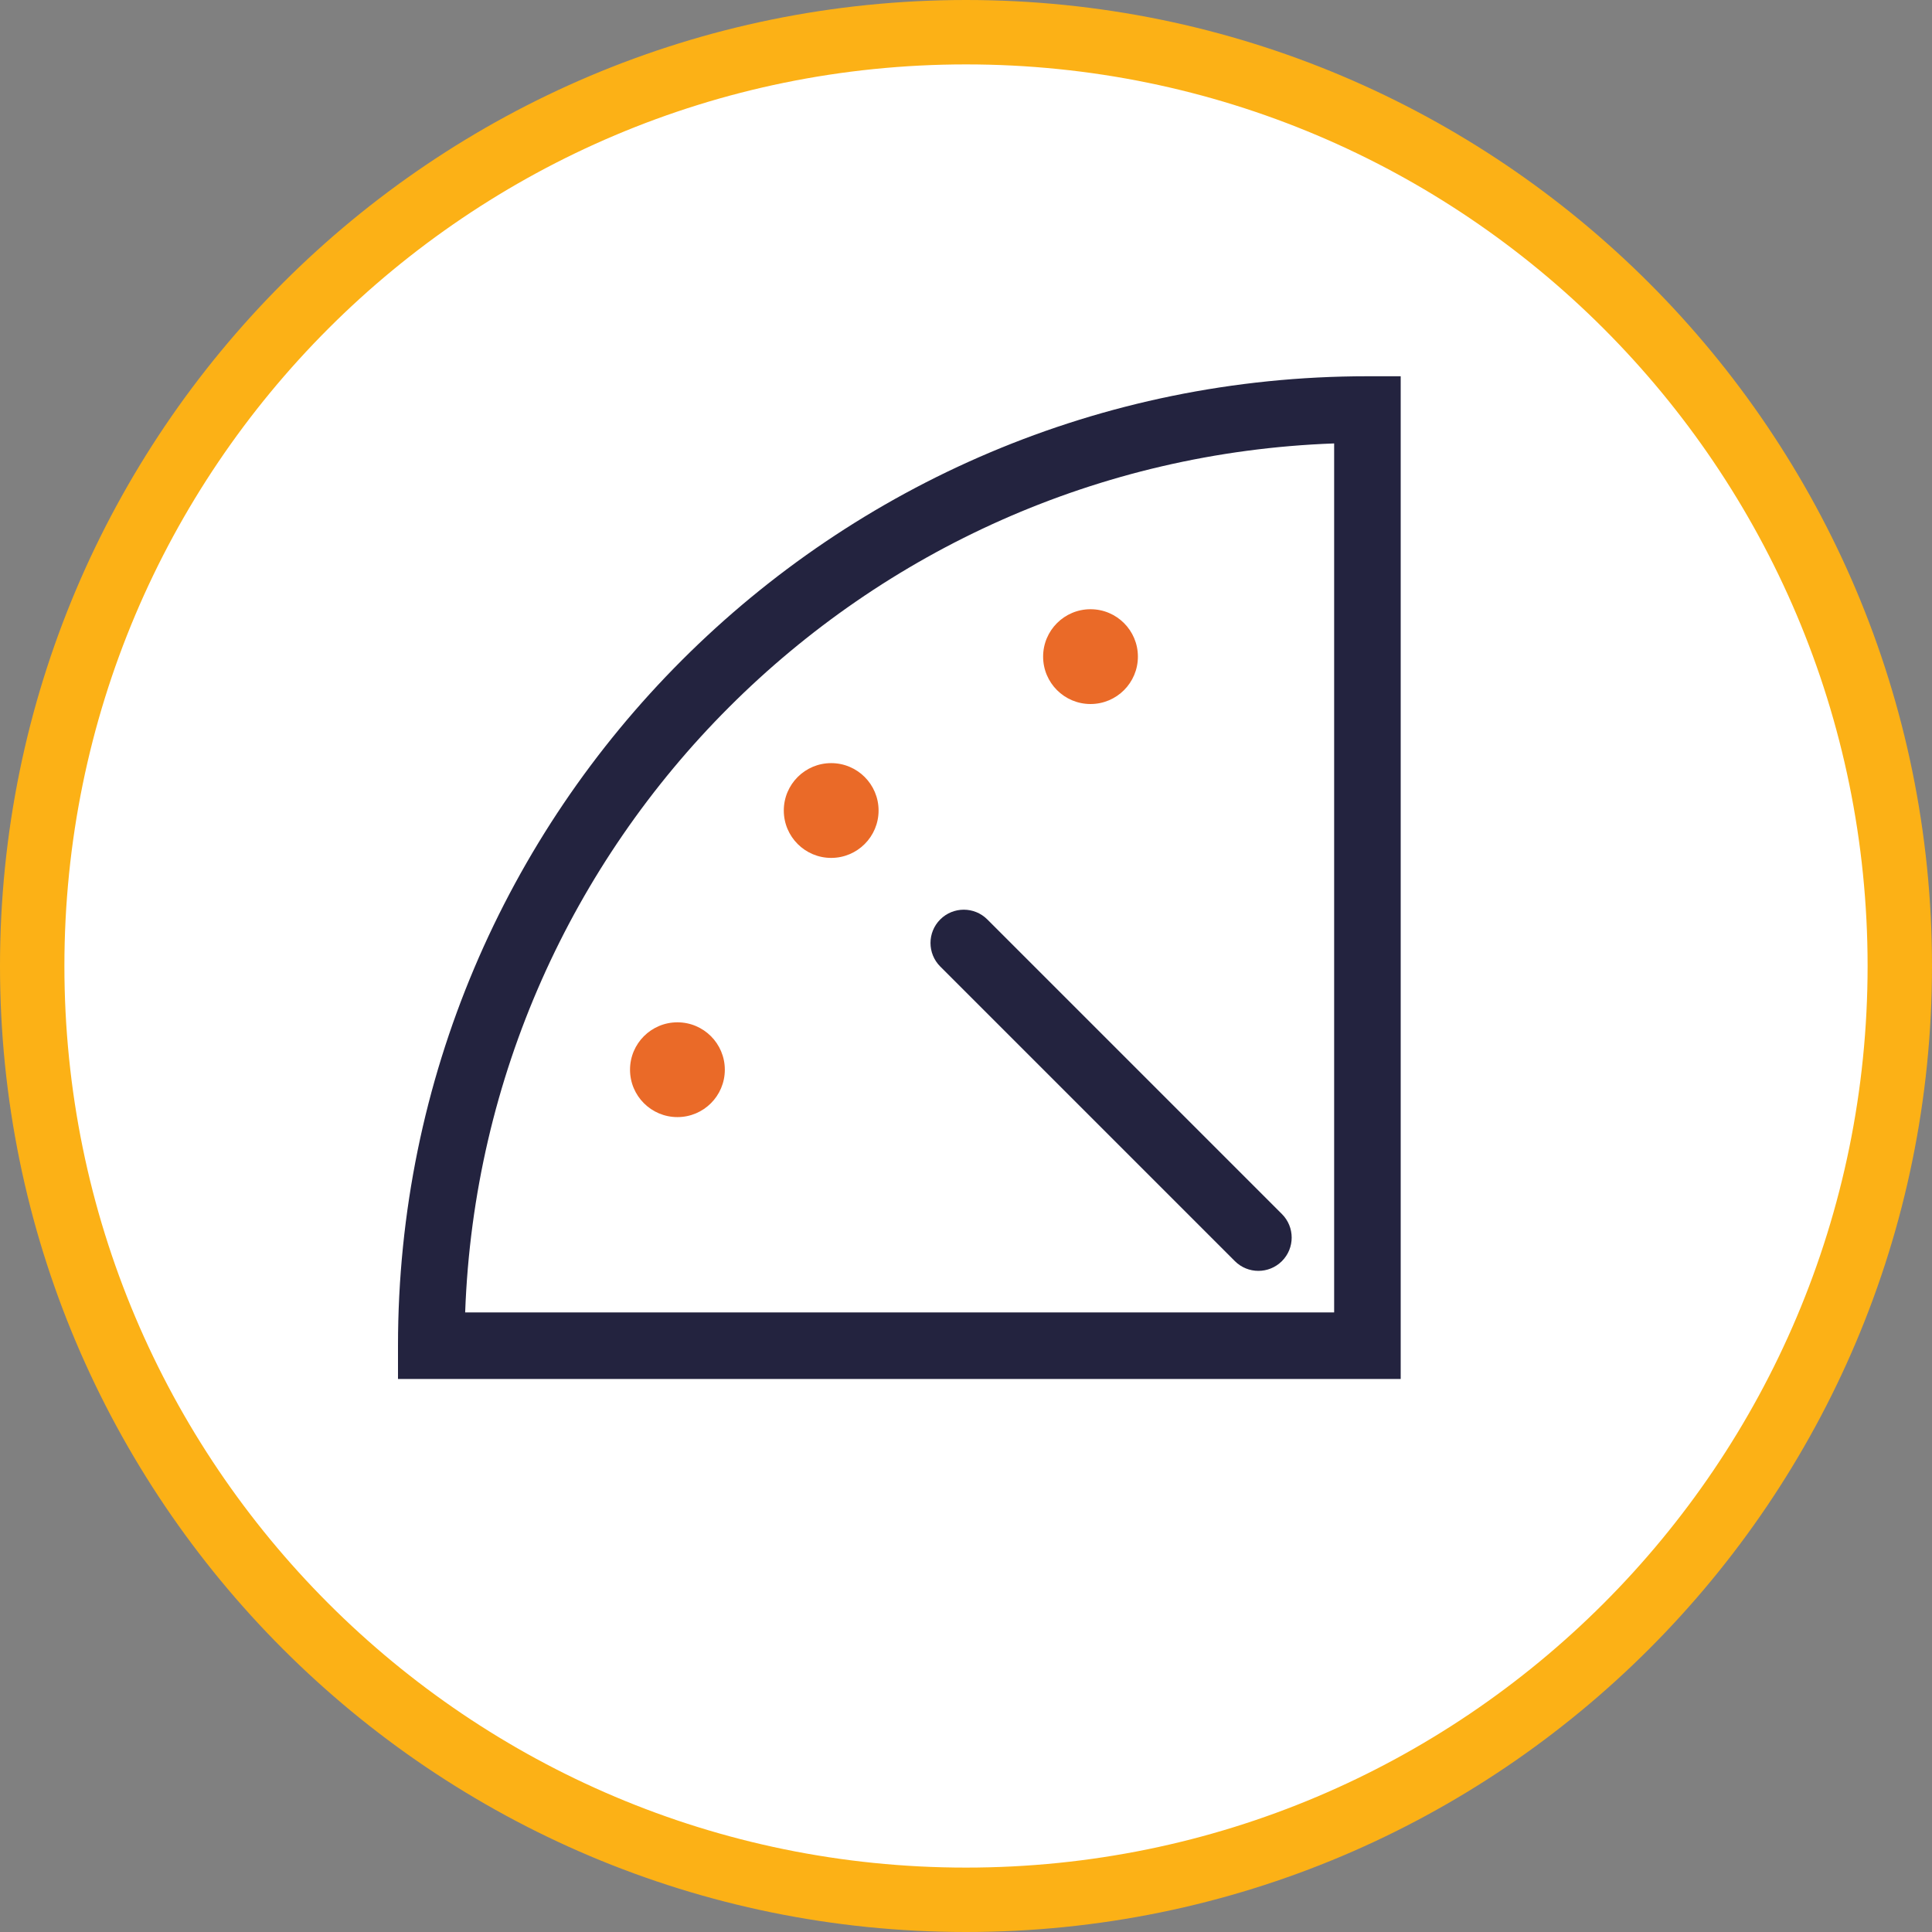
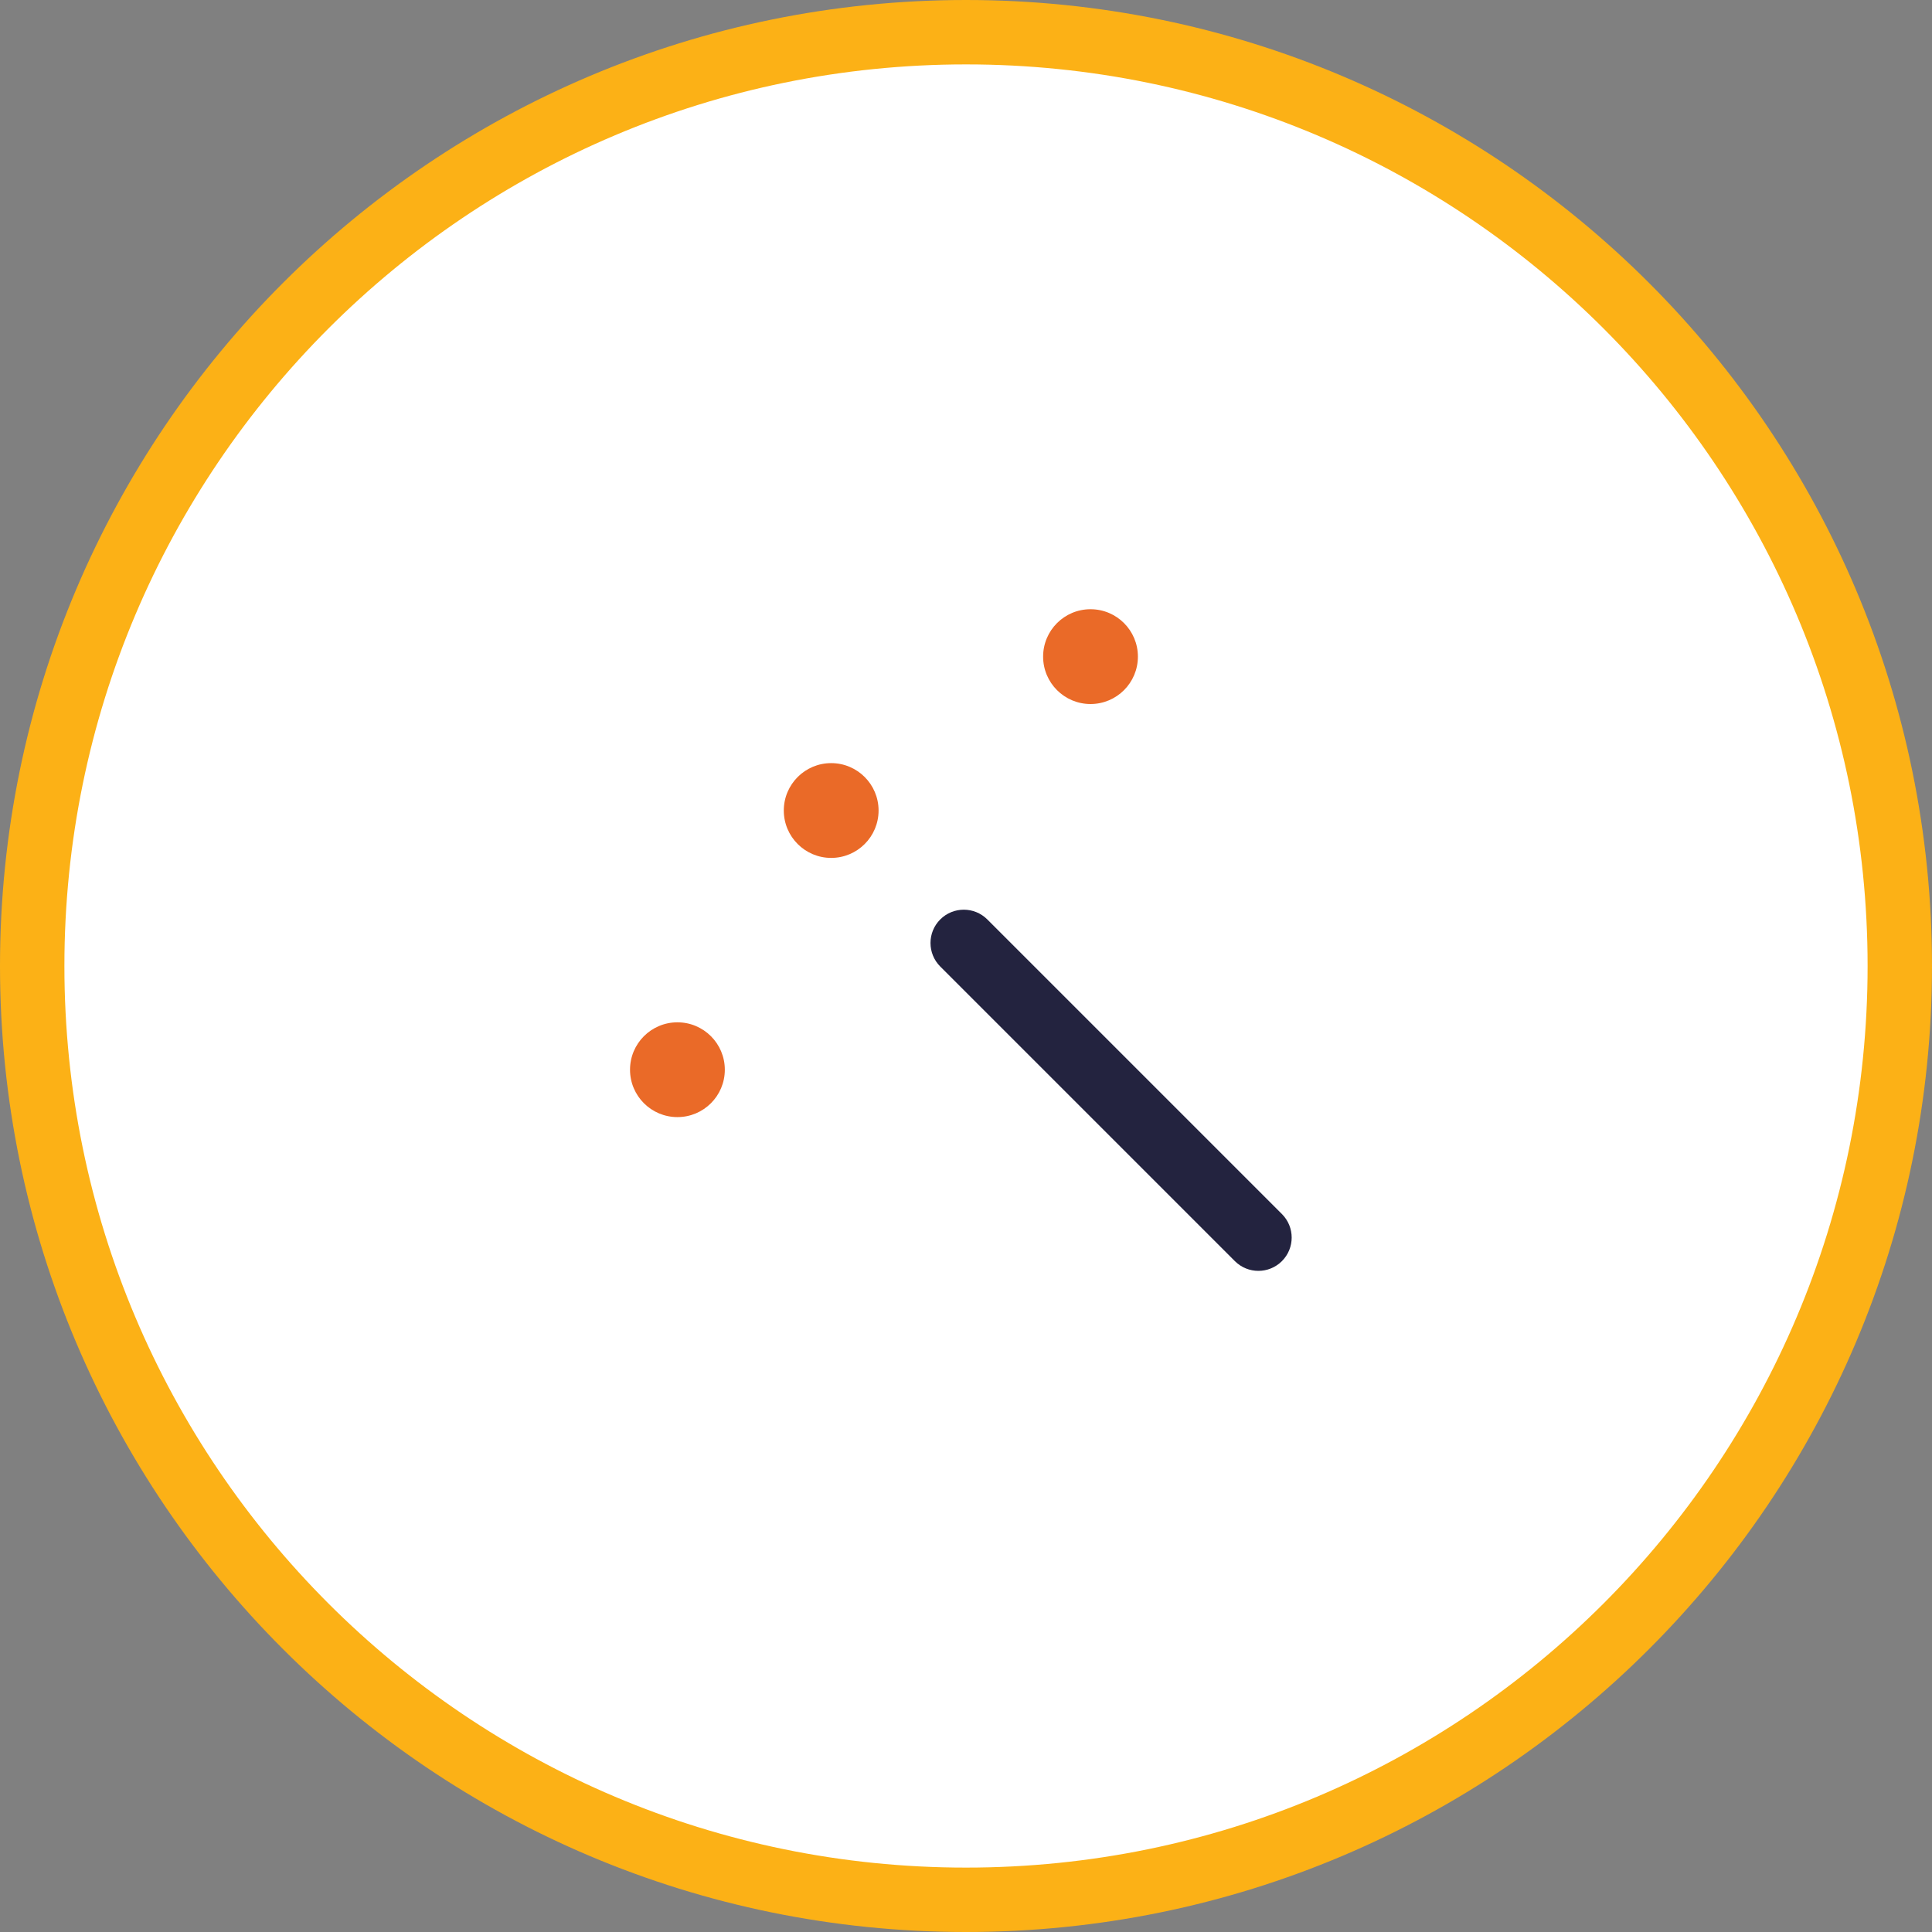
<svg xmlns="http://www.w3.org/2000/svg" width="120" height="120" viewBox="0 0 120 120" fill="none">
  <rect x="0" y="0" width="120" height="120" fill="#808080" stroke="none" />
  <path d="M60 2C92.032 2 118 27.968 118 60C118 92.032 92.032 118 60 118C27.968 118 2 92.032 2 60C2 27.968 27.968 2 60 2Z" fill="white" stroke="#FCB116" stroke-width="4" />
  <path d="M67.734 43.728C69.36 43.728 70.677 42.41 70.677 40.784C70.677 39.158 69.36 37.84 67.734 37.84C66.108 37.84 64.79 39.158 64.79 40.784C64.79 42.41 66.108 43.728 67.734 43.728Z" fill="#EA6A28" />
  <path d="M51.626 53.286C53.252 53.286 54.57 51.968 54.57 50.343C54.57 48.717 53.252 47.399 51.626 47.399C50.001 47.399 48.683 48.717 48.683 50.343C48.683 51.968 50.001 53.286 51.626 53.286Z" fill="#EA6A28" />
  <path d="M42.076 69.385C43.702 69.385 45.02 68.068 45.02 66.442C45.02 64.816 43.702 63.498 42.076 63.498C40.45 63.498 39.132 64.816 39.132 66.442C39.132 68.068 40.45 69.385 42.076 69.385Z" fill="#EA6A28" />
-   <path fill-rule="evenodd" clip-rule="evenodd" d="M28.892 81.516H82.866V27.542C53.535 28.604 29.954 52.185 28.892 81.516ZM24.72 83.583C24.72 50.325 51.675 23.37 84.933 23.37H87V85.65H24.72V83.583Z" fill="#23233F" />
  <path fill-rule="evenodd" clip-rule="evenodd" d="M58.4 57.108C59.208 56.301 60.517 56.301 61.324 57.108L79.623 75.407C80.43 76.214 80.43 77.523 79.623 78.33C78.815 79.138 77.506 79.138 76.699 78.33L58.4 60.032C57.593 59.224 57.593 57.916 58.4 57.108Z" fill="#23233F" />
</svg>